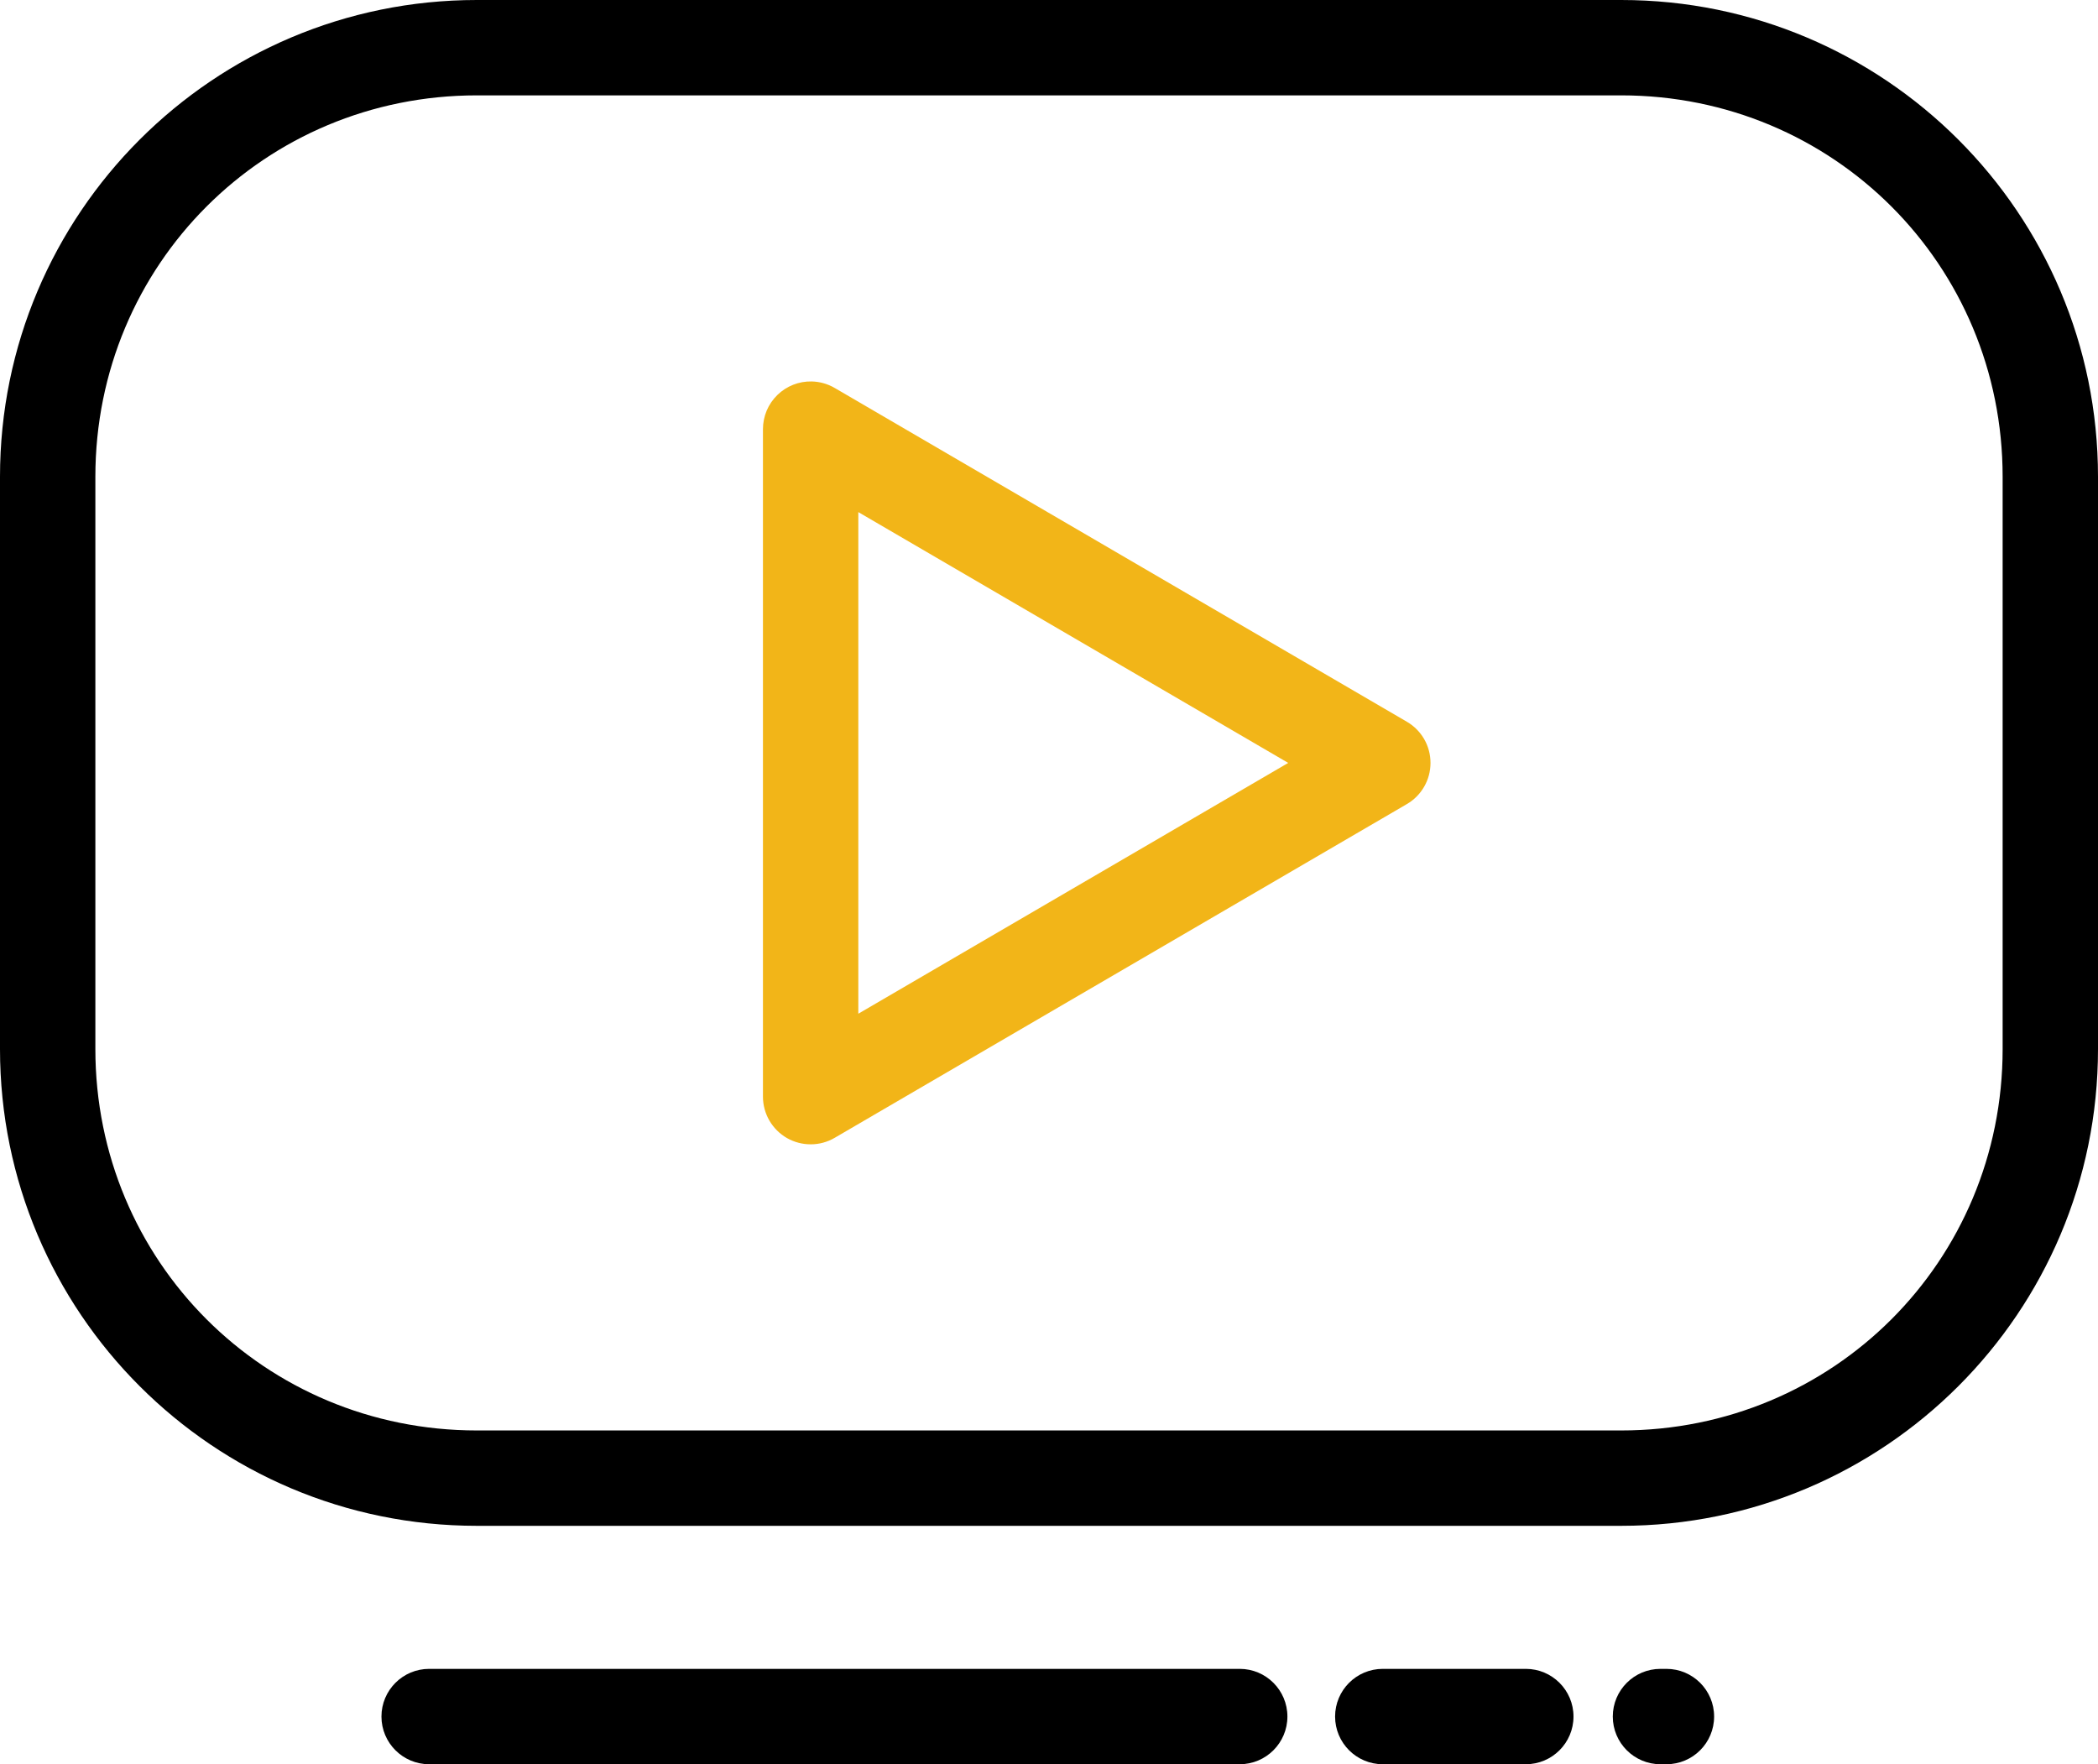
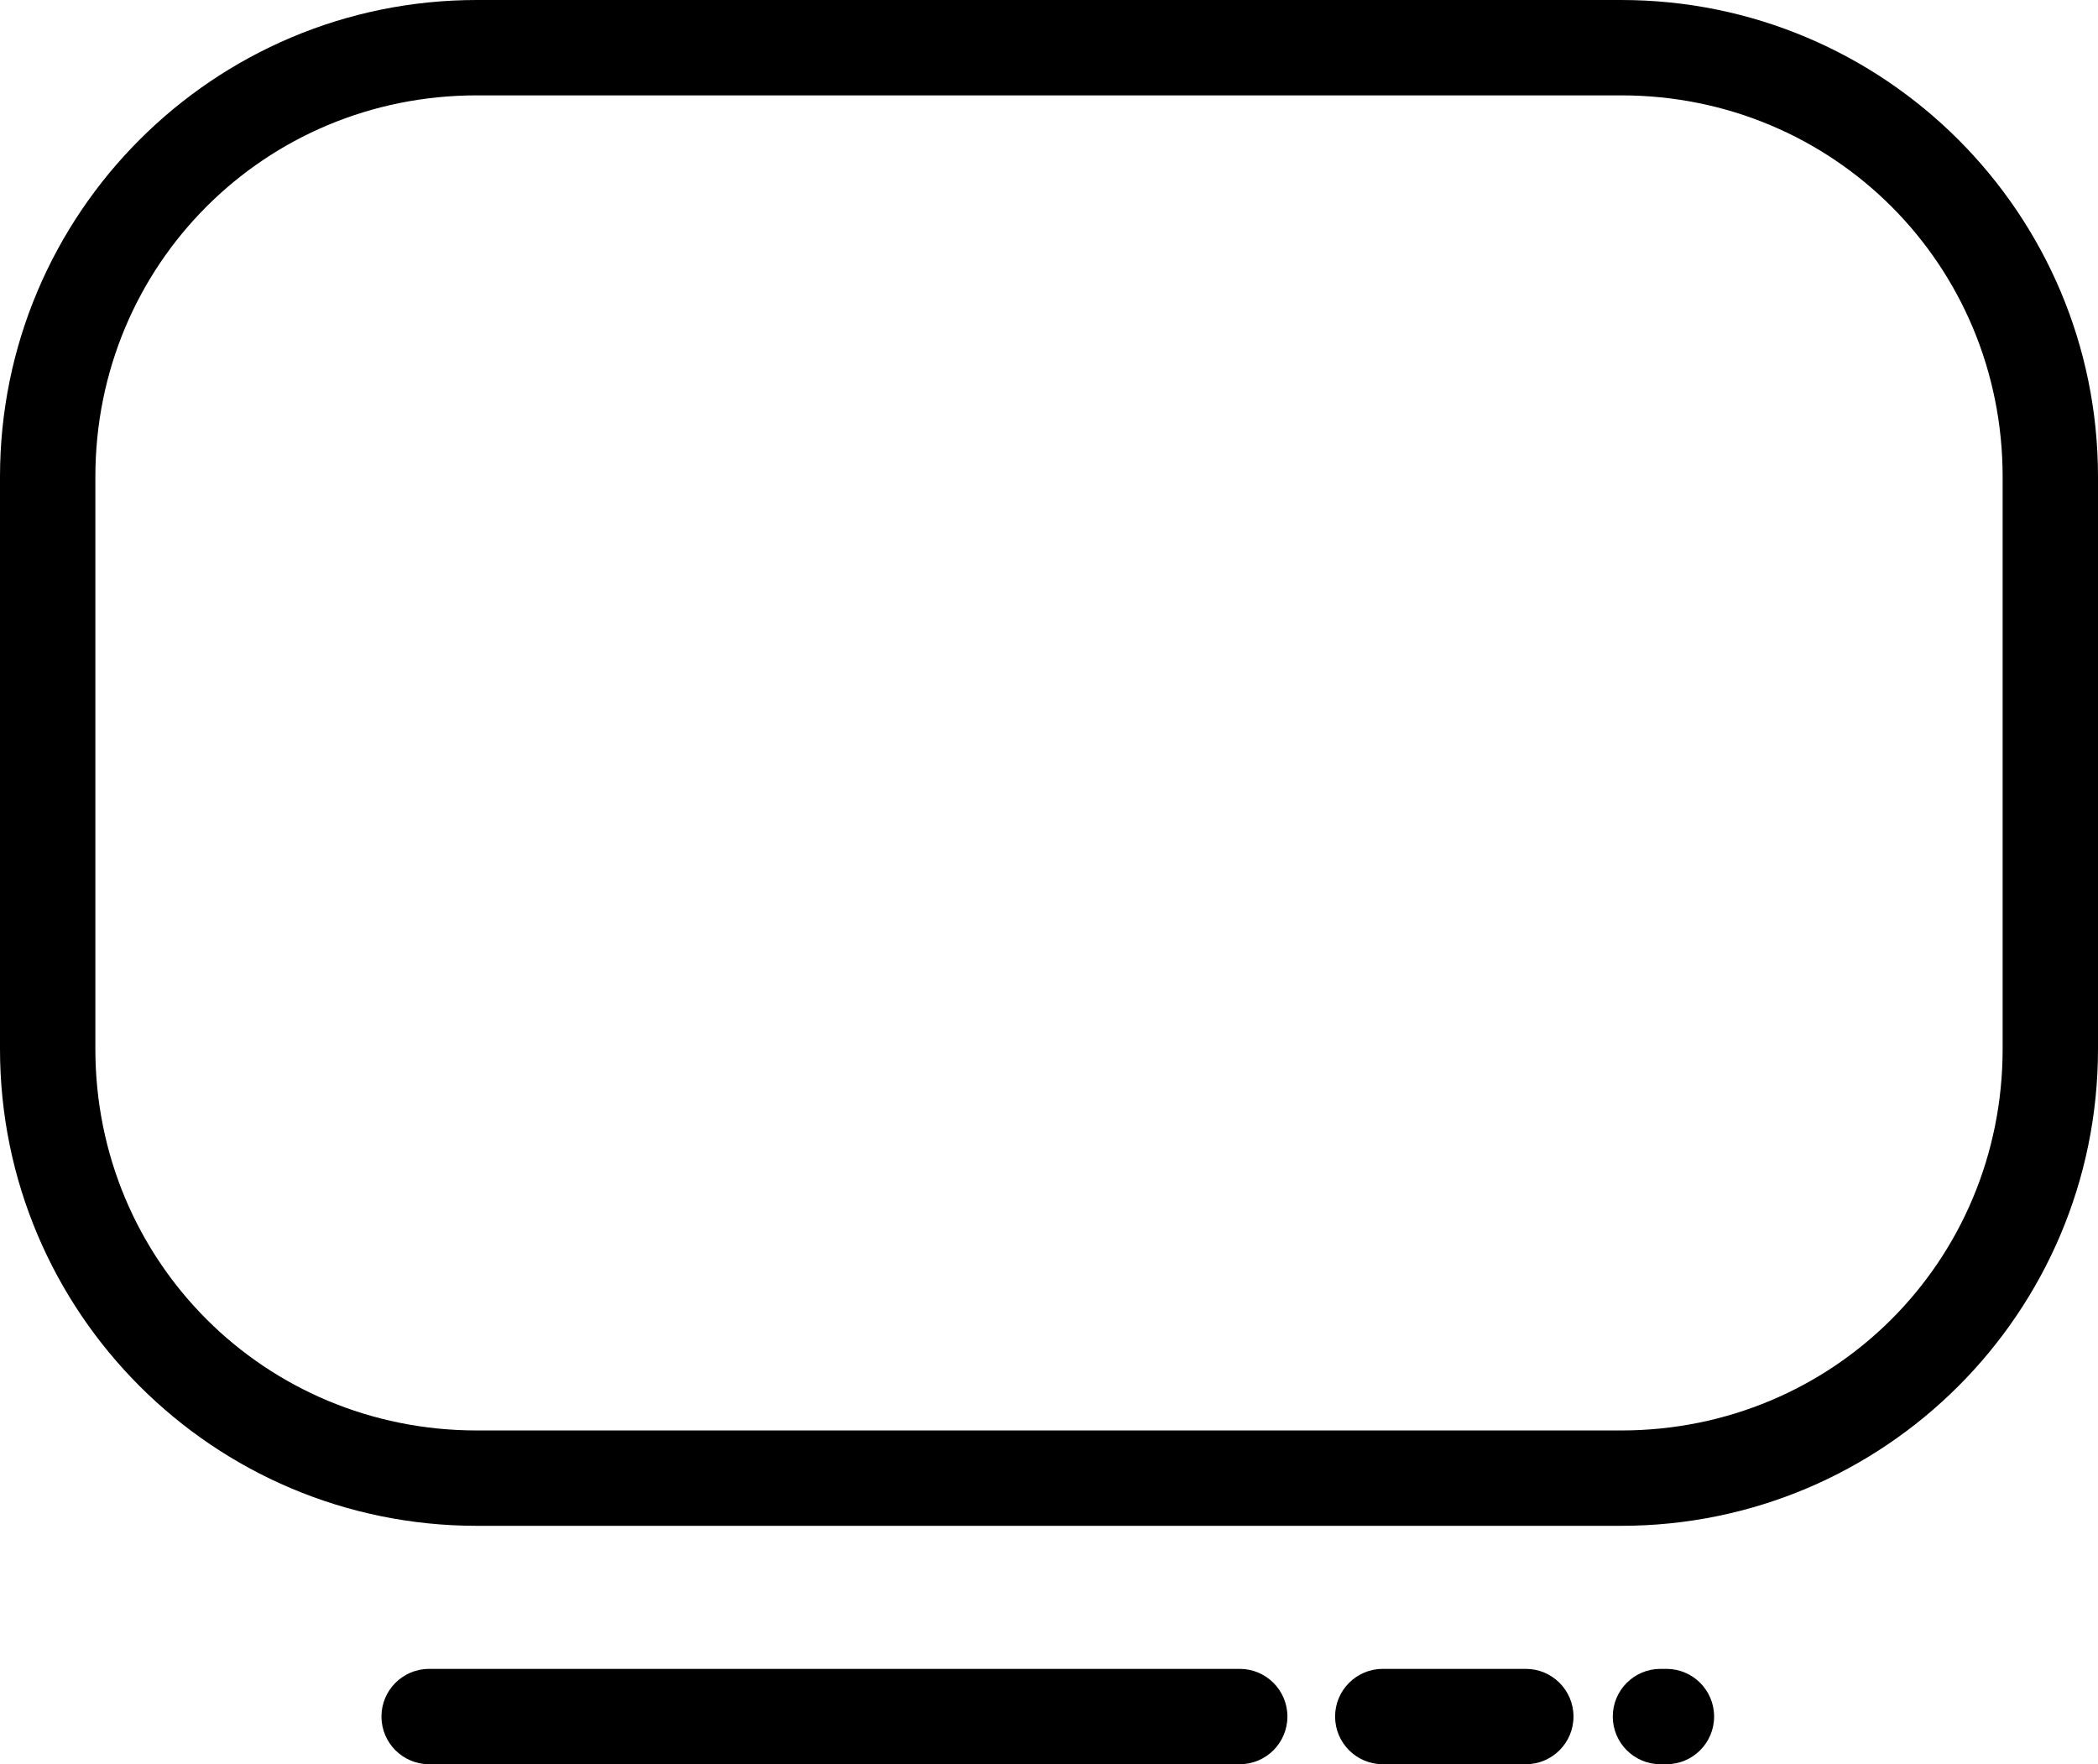
<svg xmlns="http://www.w3.org/2000/svg" width="44" height="37" viewBox="0 0 44 37" fill="none">
-   <path d="M17.024 8C16.891 7.997 16.759 8.02 16.635 8.069C16.511 8.118 16.398 8.191 16.302 8.285C16.207 8.378 16.131 8.489 16.079 8.612C16.028 8.735 16.001 8.867 16.001 9V23C16.001 23.176 16.048 23.349 16.136 23.501C16.224 23.653 16.351 23.779 16.503 23.867C16.656 23.954 16.829 24 17.005 23.999C17.18 23.999 17.353 23.952 17.505 23.863L29.506 16.863C29.657 16.775 29.782 16.649 29.869 16.497C29.956 16.346 30.001 16.174 30.001 16C30.001 15.825 29.956 15.654 29.869 15.502C29.782 15.351 29.657 15.225 29.506 15.137L17.505 8.136C17.359 8.051 17.194 8.004 17.024 8ZM18.001 10.74L27.017 16L18.001 21.26V10.74Z" fill="#F2B518" />
  <path d="M10 0C4.477 0 0 4.477 0 10V22C0 27.523 4.477 32 10 32H34C39.523 32 44 27.523 44 22V10C44 4.477 39.523 0 34 0H10ZM10 2H34C38.449 2 42 5.551 42 10V22C42 26.449 38.449 30 34 30H10C5.551 30 2 26.449 2 22V10C2 5.551 5.551 2 10 2Z" fill="black" />
  <path d="M32 35H29C28.448 35 28 35.448 28 36C28 36.552 28.448 37 29 37H32C32.552 37 33 36.552 33 36C33 35.448 32.552 35 32 35Z" fill="black" />
  <path d="M34.949 35H34.824C34.272 35 33.824 35.448 33.824 36C33.824 36.552 34.272 37 34.824 37H34.949C35.502 37 35.949 36.552 35.949 36C35.949 35.448 35.502 35 34.949 35Z" fill="black" />
  <path d="M26 35H9C8.448 35 8 35.448 8 36C8 36.552 8.448 37 9 37H26C26.552 37 27 36.552 27 36C27 35.448 26.552 35 26 35Z" fill="black" />
</svg>